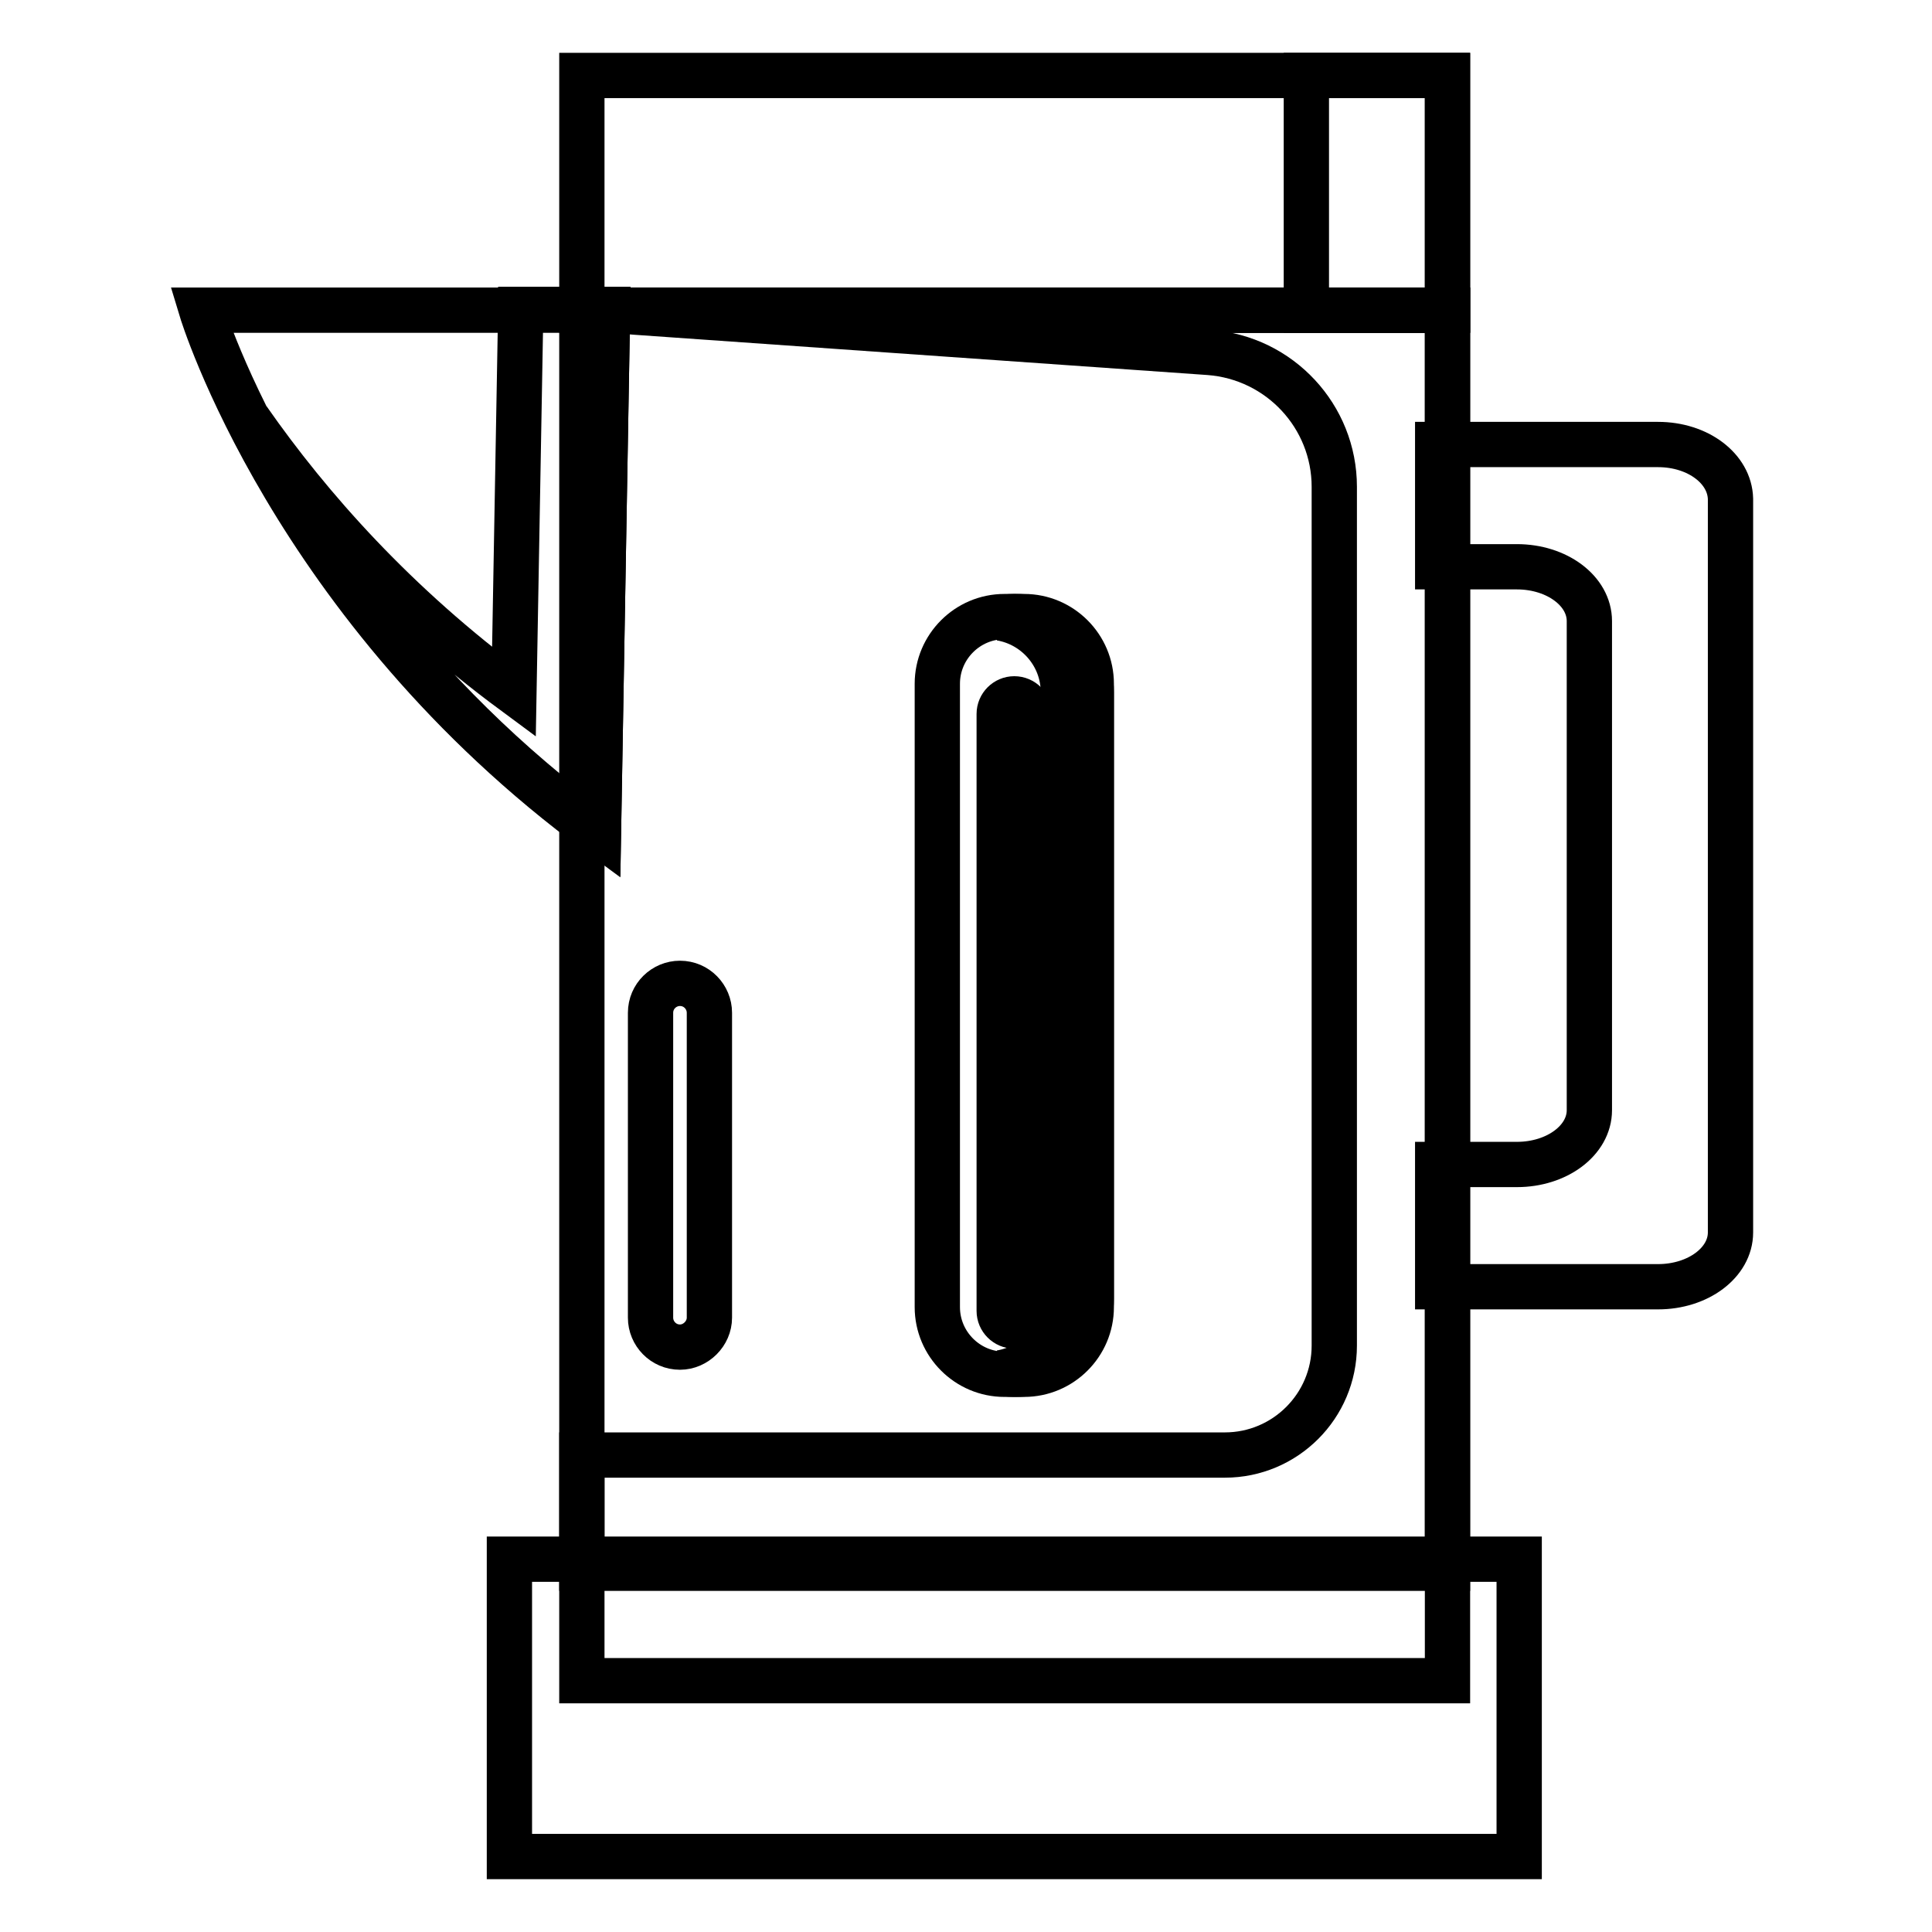
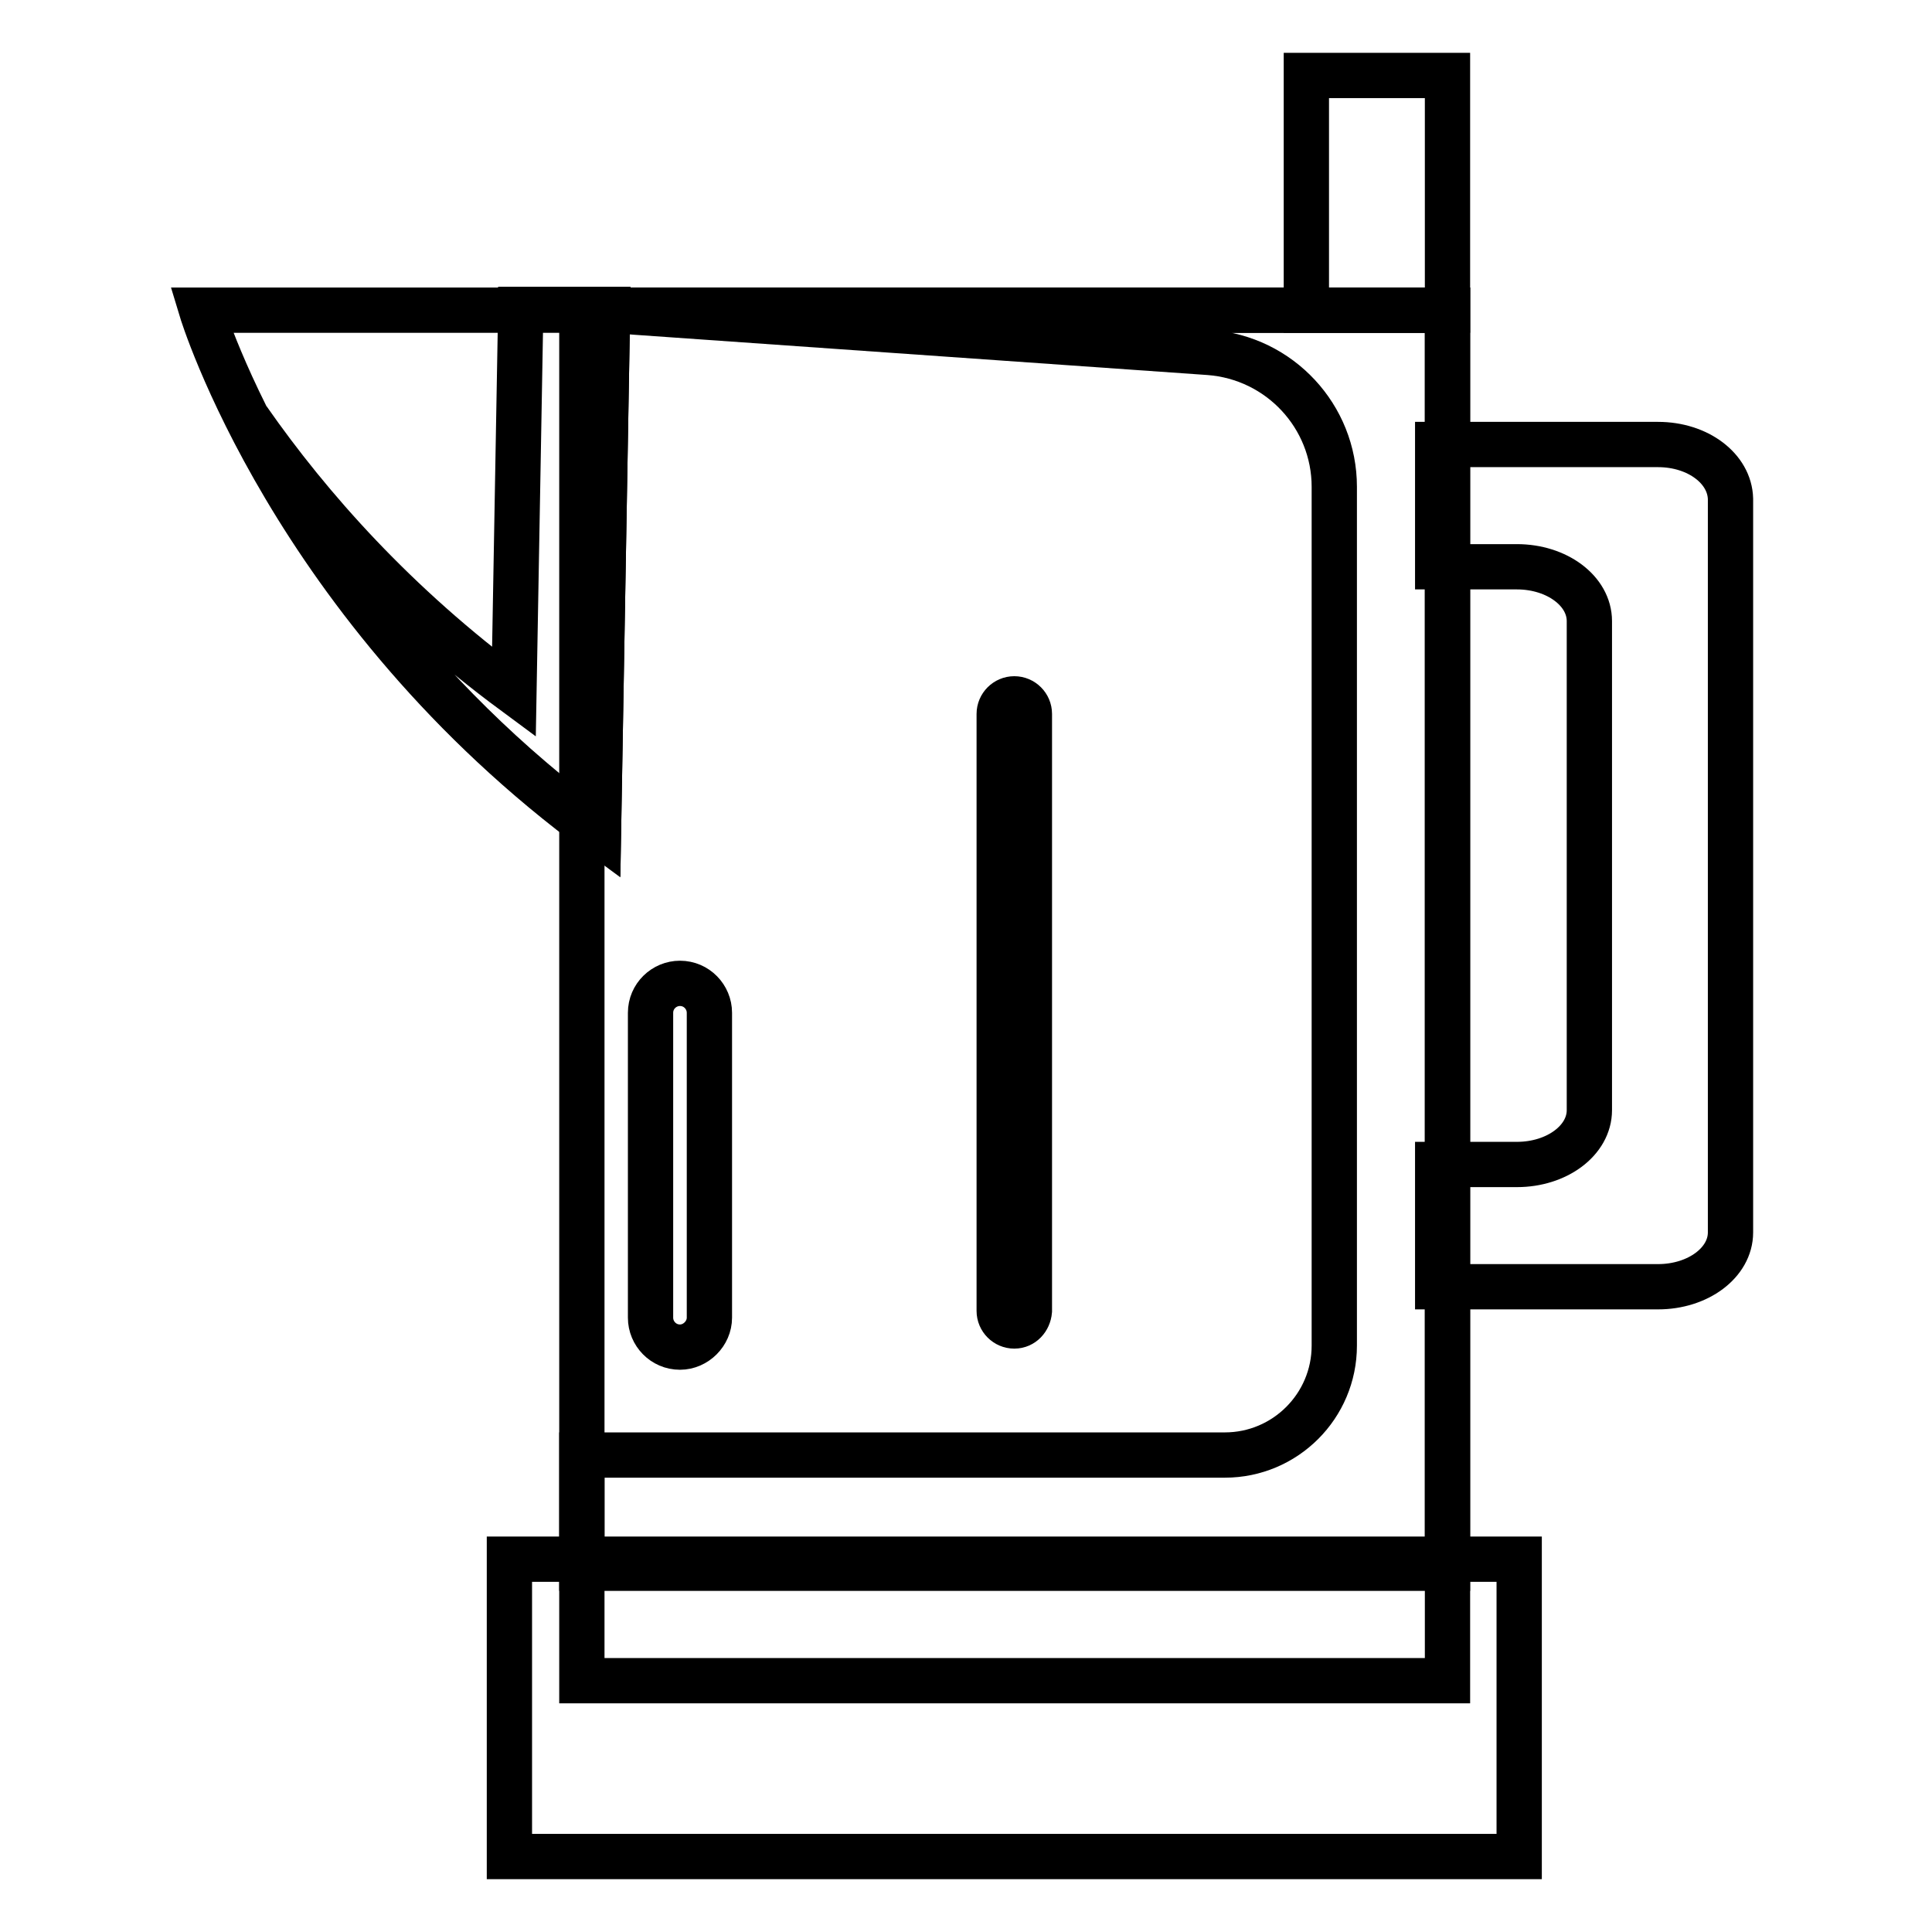
<svg xmlns="http://www.w3.org/2000/svg" version="1.1" x="0px" y="0px" viewBox="0 0 256 256" enable-background="new 0 0 256 256" xml:space="preserve">
  <g>
    <g>
-       <path stroke-width="6" fill-opacity="0" stroke="#000000" d="M77.1,41.1h114.7V10H77.1V41.1z" />
      <path stroke-width="6" fill-opacity="0" stroke="#000000" d="M173.1,10v31.1h18.7V10H173.1z" />
      <path stroke-width="6" fill-opacity="0" stroke="#000000" d="M191.8,222.7H77.1V41.1h114.7V222.7z" />
      <path stroke-width="6" fill-opacity="0" stroke="#000000" d="M80.5,41.1l79.7,5.6c9.4,0.7,16.6,8.5,16.6,17.8v113.8c0,8-6.5,14.5-14.5,14.5H77.1v15h114.7V41.1H80.5z" />
      <path stroke-width="6" fill-opacity="0" stroke="#000000" d="M201.4,246H67.5v-39.4h133.8V246L201.4,246z" />
      <path stroke-width="6" fill-opacity="0" stroke="#000000" d="M219.7,58.9h-29.2v16.2H201c5.3,0,9.6,3.2,9.6,7.2v64.8c0,4-4.3,7.2-9.6,7.2h-10.5v16.2h29.2c5.3,0,9.6-3.2,9.6-7.2V66.1C229.2,62.1,225,58.9,219.7,58.9z" />
      <path stroke-width="6" fill-opacity="0" stroke="#000000" d="M80.5,41.1H26.7c0,0,11.9,39.4,52.6,69.3L80.5,41.1z" />
      <path stroke-width="6" fill-opacity="0" stroke="#000000" d="M69,41.1l-0.9,50.6C52.4,80.1,41,67.2,32.9,55.6c7.2,14.2,21.3,36.3,46.4,54.7l1.2-69.3H69z" />
-       <path stroke-width="6" fill-opacity="0" stroke="#000000" d="M135.7,182.1h-2.6c-4.9,0-8.9-4-8.9-8.9V90.6c0-4.9,4-8.9,8.9-8.9h2.6c4.9,0,8.9,4,8.9,8.9v82.6C144.6,178.1,140.6,182.1,135.7,182.1z" />
-       <path stroke-width="6" fill-opacity="0" stroke="#000000" d="M134.6,81.7h-0.3c-0.6,0-1.2,0.1-1.7,0.2c4.7,0.8,8.3,4.9,8.3,9.8v80.4c0,4.9-3.6,9-8.3,9.8c0.6,0.1,1.1,0.2,1.7,0.2h0.3c5.5,0,10-4.5,10-10V91.7C144.6,86.2,140.1,81.7,134.6,81.7z" />
      <path stroke-width="6" fill-opacity="0" stroke="#000000" d="M134.4,175.7c-1.1,0-2-0.9-2-2V94.6c0-1.1,0.9-2,2-2c1.1,0,2,0.9,2,2v79.1C136.3,174.8,135.5,175.7,134.4,175.7z" />
      <path stroke-width="6" fill-opacity="0" stroke="#000000" d="M90.1,178.5c-2.2,0-3.9-1.8-3.9-3.9v-40.4c0-2.2,1.8-3.9,3.9-3.9c2.2,0,3.9,1.8,3.9,3.9v40.4C94,176.7,92.2,178.5,90.1,178.5z" />
    </g>
  </g>
</svg>